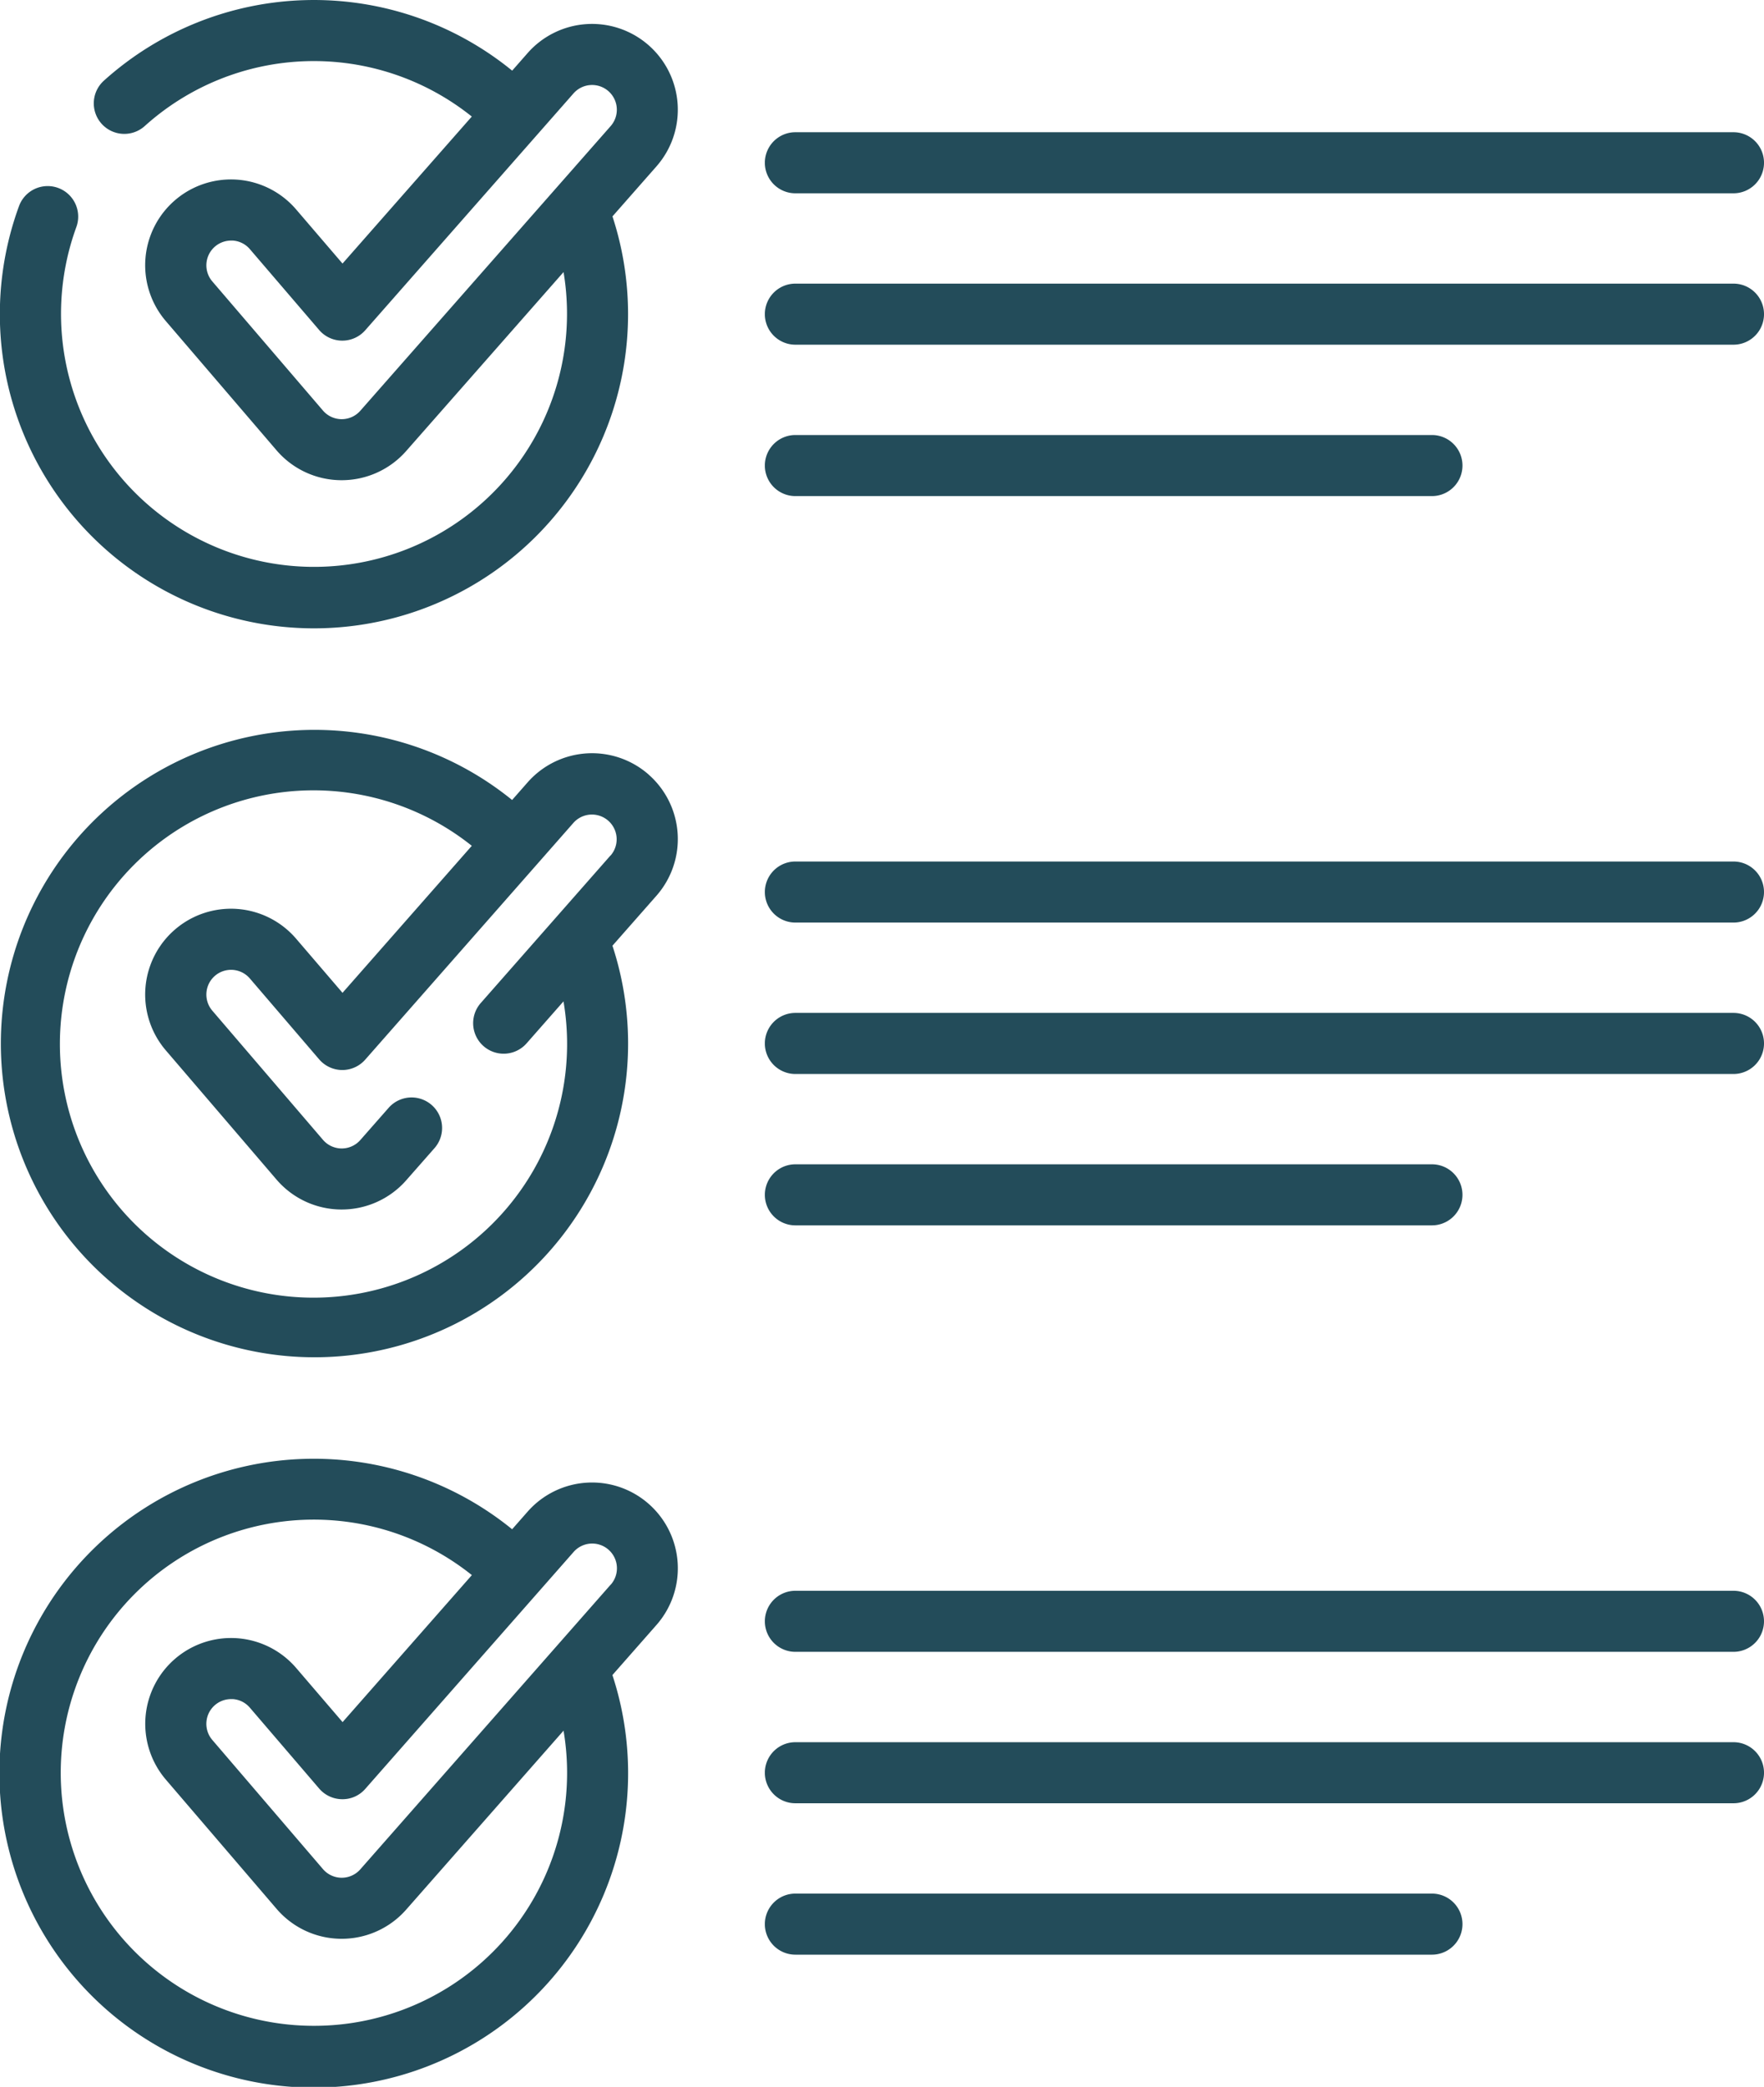
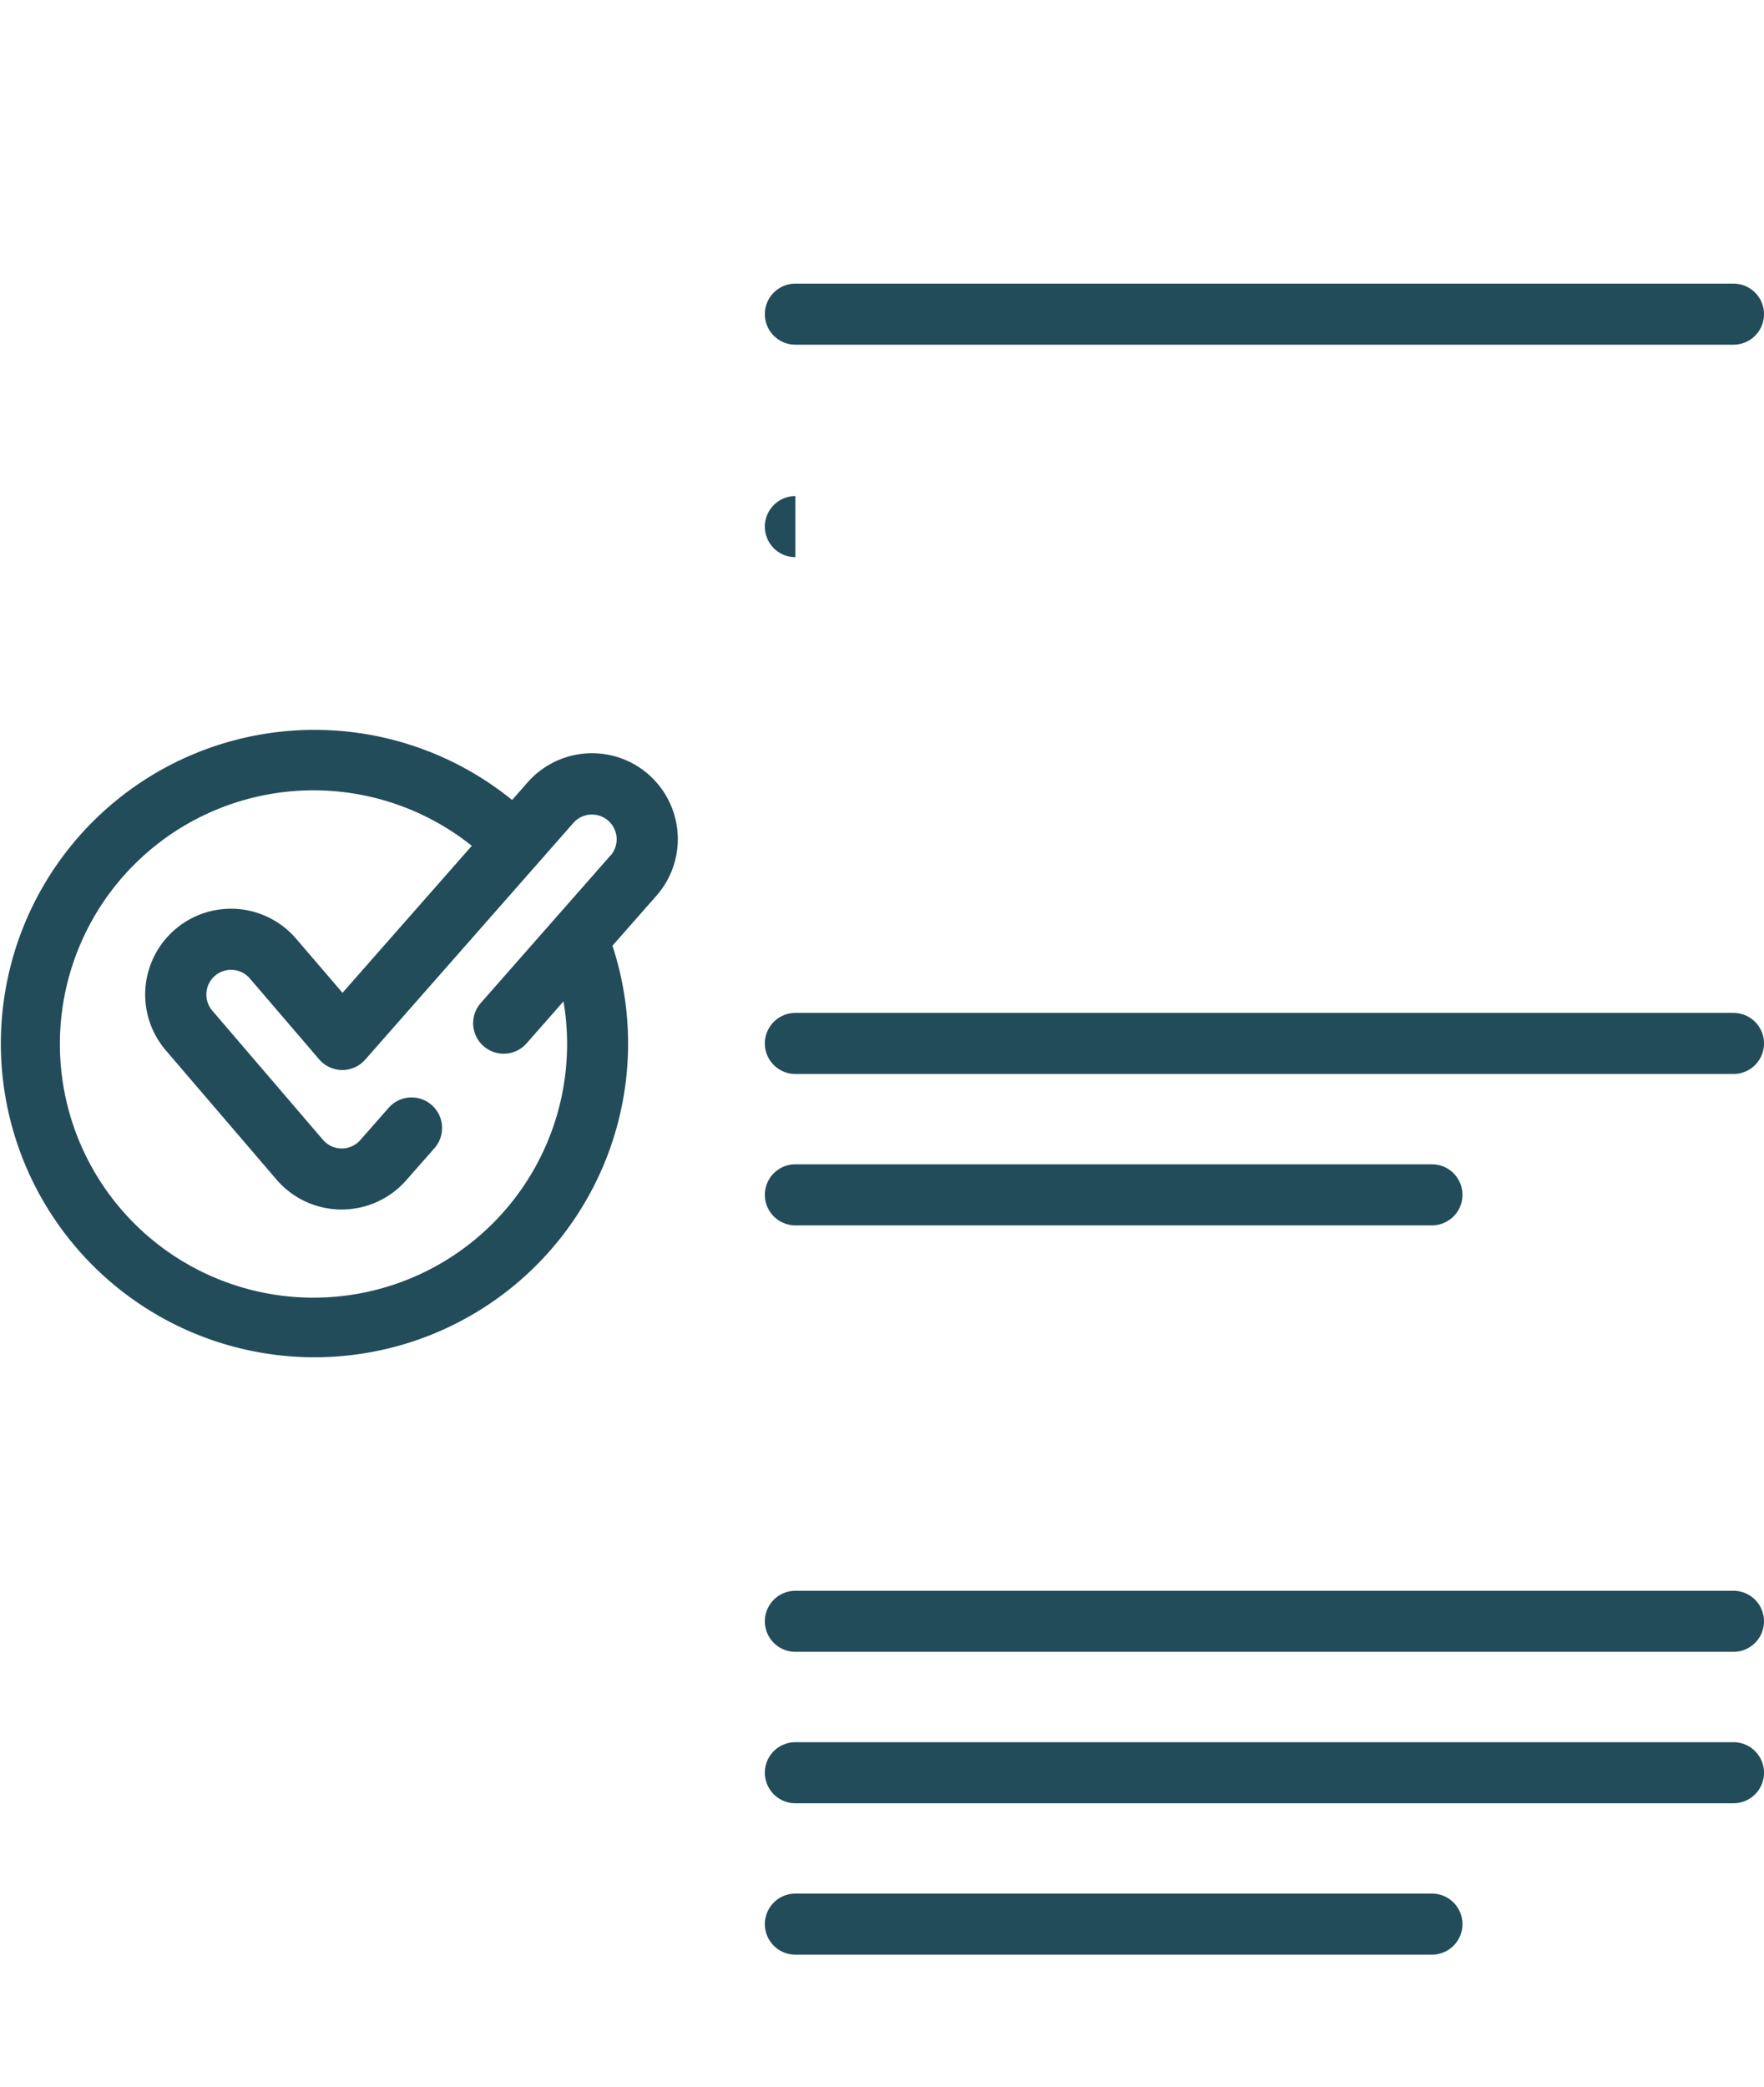
<svg xmlns="http://www.w3.org/2000/svg" width="98.841" height="116.902" viewBox="0 0 98.841 116.902">
  <g id="Group_120" data-name="Group 120" transform="translate(-39.552)">
    <g id="Group_119" data-name="Group 119" transform="translate(39.552)">
-       <path id="Path_69" data-name="Path 69" d="M228.962,35.861h52.564a1.71,1.71,0,0,0,0-3.421H228.962a1.71,1.71,0,1,0,0,3.421Z" transform="translate(-184.395 -25.033)" fill="#234c5a" />
      <path id="Path_70" data-name="Path 70" d="M281.526,69.585H228.962a1.71,1.71,0,1,0,0,3.421h52.564a1.71,1.71,0,0,0,0-3.421Z" transform="translate(-184.395 -53.697)" fill="#234c5a" />
-       <path id="Path_71" data-name="Path 71" d="M228.962,110.152h35.668a1.71,1.71,0,1,0,0-3.421H228.962a1.71,1.71,0,1,0,0,3.421Z" transform="translate(-184.395 -82.362)" fill="#234c5a" />
-       <path id="Path_72" data-name="Path 72" d="M281.526,211.364H228.962a1.71,1.71,0,1,0,0,3.42h52.564a1.71,1.71,0,1,0,0-3.42Z" transform="translate(-184.395 -163.104)" fill="#234c5a" />
+       <path id="Path_71" data-name="Path 71" d="M228.962,110.152h35.668H228.962a1.71,1.71,0,1,0,0,3.421Z" transform="translate(-184.395 -82.362)" fill="#234c5a" />
      <path id="Path_73" data-name="Path 73" d="M281.526,248.509H228.962a1.71,1.71,0,0,0,0,3.421h52.564a1.71,1.71,0,0,0,0-3.421Z" transform="translate(-184.395 -191.768)" fill="#234c5a" />
      <path id="Path_74" data-name="Path 74" d="M228.962,289.076h35.668a1.71,1.71,0,1,0,0-3.42H228.962a1.71,1.71,0,1,0,0,3.42Z" transform="translate(-184.395 -220.434)" fill="#234c5a" />
-       <path id="Path_75" data-name="Path 75" d="M75.9,360.386a4.807,4.807,0,0,0-6.784.435l-.868.987a17.614,17.614,0,1,0,5.619,8.167l2.468-2.805a4.806,4.806,0,0,0-.435-6.784ZM57.151,389.624a14.178,14.178,0,1,1,8.841-25.248l-7.244,8.235-2.6-3.032a4.806,4.806,0,1,0-7.3,6.256l6.2,7.235a4.8,4.8,0,0,0,3.616,1.679H58.7a4.807,4.807,0,0,0,3.609-1.632l8.82-10.027a14.17,14.17,0,0,1-13.98,16.534Zm16.618-24.713L59.741,380.858a1.387,1.387,0,0,1-1.034.471h-.016a1.385,1.385,0,0,1-1.043-.484l-6.2-7.235a1.386,1.386,0,0,1,1.05-2.288c.036,0,.072,0,.108,0a1.377,1.377,0,0,1,.946.48l3.881,4.528a1.71,1.71,0,0,0,1.288.6,1.687,1.687,0,0,0,1.3-.581l11.672-13.27a1.386,1.386,0,0,1,2.082,1.831Z" transform="translate(-39.552 -276.142)" fill="#234c5a" />
      <path id="Path_76" data-name="Path 76" d="M281.526,390.288H228.962a1.71,1.71,0,1,0,0,3.42h52.564a1.71,1.71,0,1,0,0-3.42Z" transform="translate(-184.395 -301.176)" fill="#234c5a" />
      <path id="Path_77" data-name="Path 77" d="M281.526,427.433H228.962a1.71,1.71,0,1,0,0,3.421h52.564a1.71,1.71,0,0,0,0-3.421Z" transform="translate(-184.395 -329.839)" fill="#234c5a" />
      <path id="Path_78" data-name="Path 78" d="M264.631,464.579H228.962a1.71,1.71,0,1,0,0,3.421h35.668a1.71,1.71,0,1,0,0-3.421Z" transform="translate(-184.395 -358.504)" fill="#234c5a" />
-       <path id="Path_79" data-name="Path 79" d="M75.9,2.538a4.806,4.806,0,0,0-6.784.435l-.866.985a17.577,17.577,0,0,0-22.877.561,1.71,1.71,0,0,0,2.289,2.542,14.155,14.155,0,0,1,18.326-.532l-7.244,8.235-2.6-3.033a4.806,4.806,0,1,0-7.3,6.256l6.2,7.235A4.8,4.8,0,0,0,58.668,26.9H58.7a4.807,4.807,0,0,0,3.609-1.632l8.82-10.027a14.176,14.176,0,1,1-27.3-2.519,1.71,1.71,0,1,0-3.212-1.176,17.6,17.6,0,1,0,33.253.576l2.463-2.8A4.806,4.806,0,0,0,75.9,2.538ZM73.769,7.063,59.741,23.01a1.387,1.387,0,0,1-1.034.471h-.016A1.384,1.384,0,0,1,57.649,23l-6.2-7.235a1.386,1.386,0,0,1,1.05-2.288c.036,0,.072,0,.108,0a1.377,1.377,0,0,1,.946.48l3.881,4.528a1.71,1.71,0,0,0,2.583.016L71.687,5.232a1.386,1.386,0,0,1,2.082,1.831Z" transform="translate(-39.552 0)" fill="#234c5a" />
      <path id="Path_80" data-name="Path 80" d="M75.9,181.462a4.807,4.807,0,0,0-6.784.435l-.869.988a17.573,17.573,0,1,0,5.622,8.163l2.465-2.8a4.806,4.806,0,0,0-.435-6.784Zm-2.134,4.524-7.276,8.272a1.71,1.71,0,0,0,2.568,2.259l2.068-2.351a14.21,14.21,0,1,1-5.138-8.714l-7.244,8.235-2.6-3.032a4.806,4.806,0,1,0-7.3,6.256l6.2,7.235a4.8,4.8,0,0,0,3.616,1.679H58.7a4.808,4.808,0,0,0,3.609-1.632l1.588-1.805a1.71,1.71,0,0,0-2.568-2.26l-1.588,1.806a1.387,1.387,0,0,1-1.034.471h-.016a1.384,1.384,0,0,1-1.043-.484l-6.2-7.235a1.388,1.388,0,0,1,.15-1.954,1.386,1.386,0,0,1,1.954.151l3.881,4.528a1.711,1.711,0,0,0,1.288.6h.011a1.71,1.71,0,0,0,1.284-.581l11.672-13.27a1.386,1.386,0,0,1,2.081,1.831Z" transform="translate(-39.552 -138.071)" fill="#234c5a" />
    </g>
  </g>
</svg>